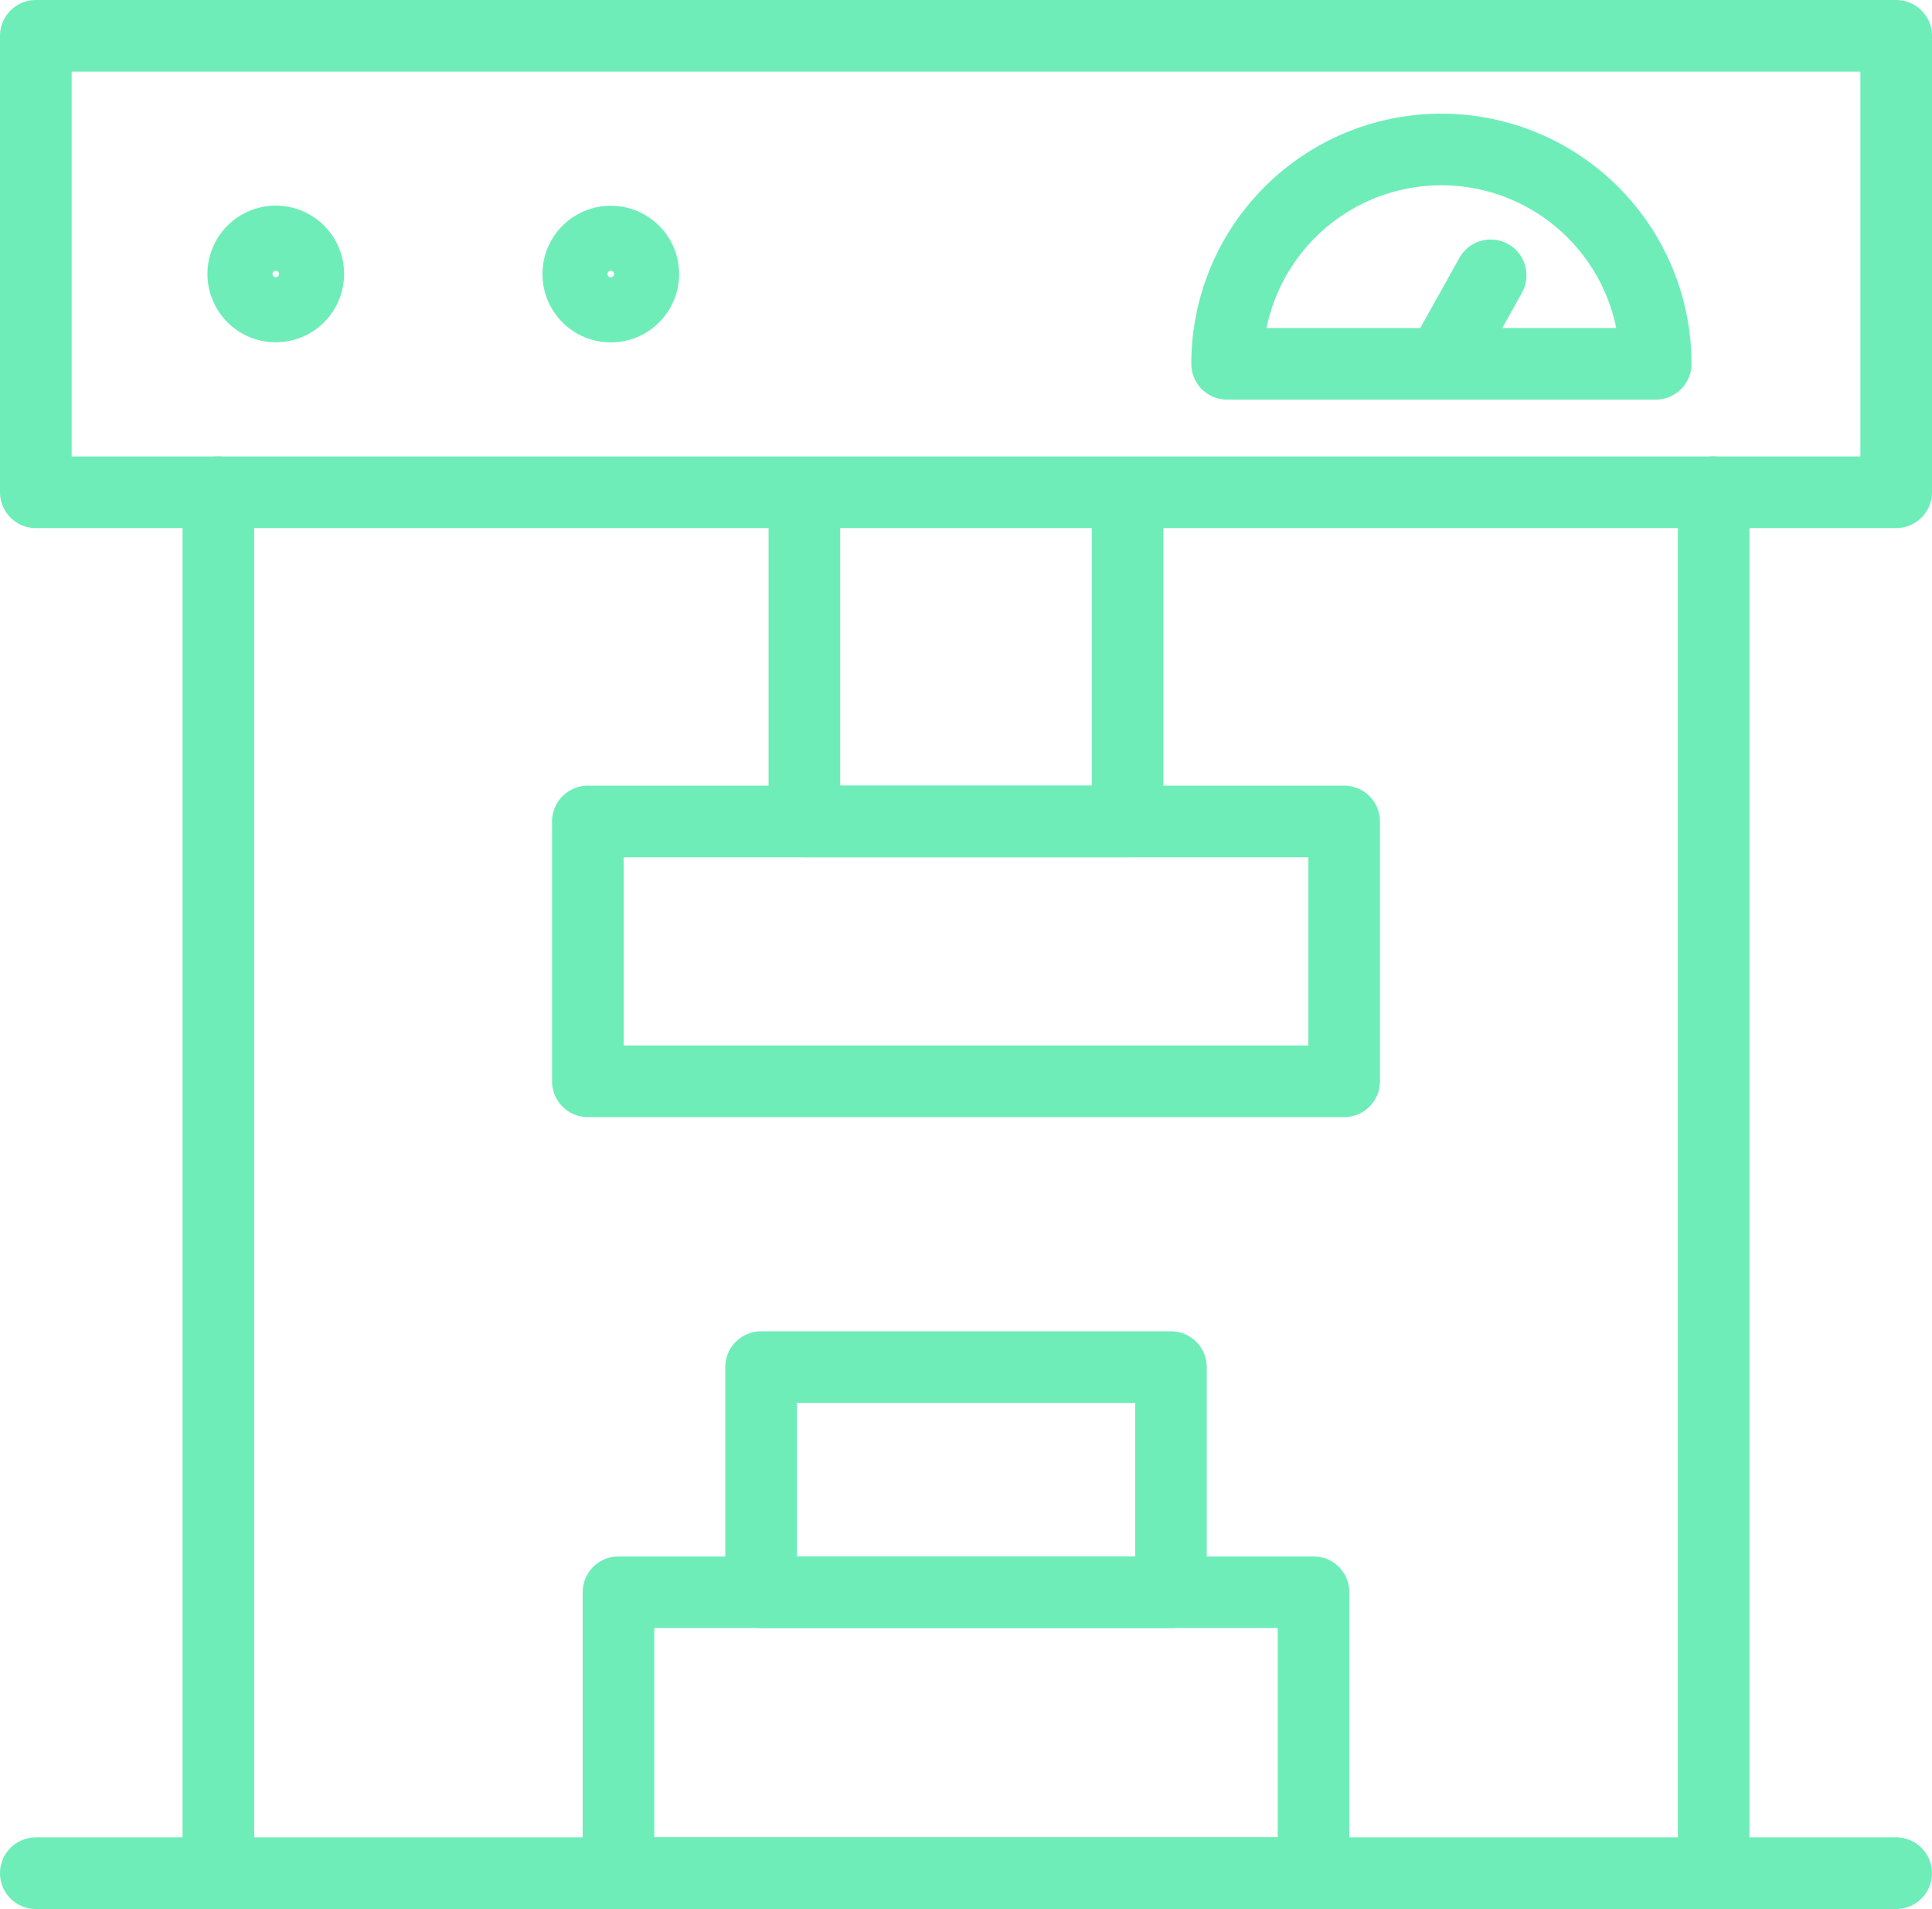
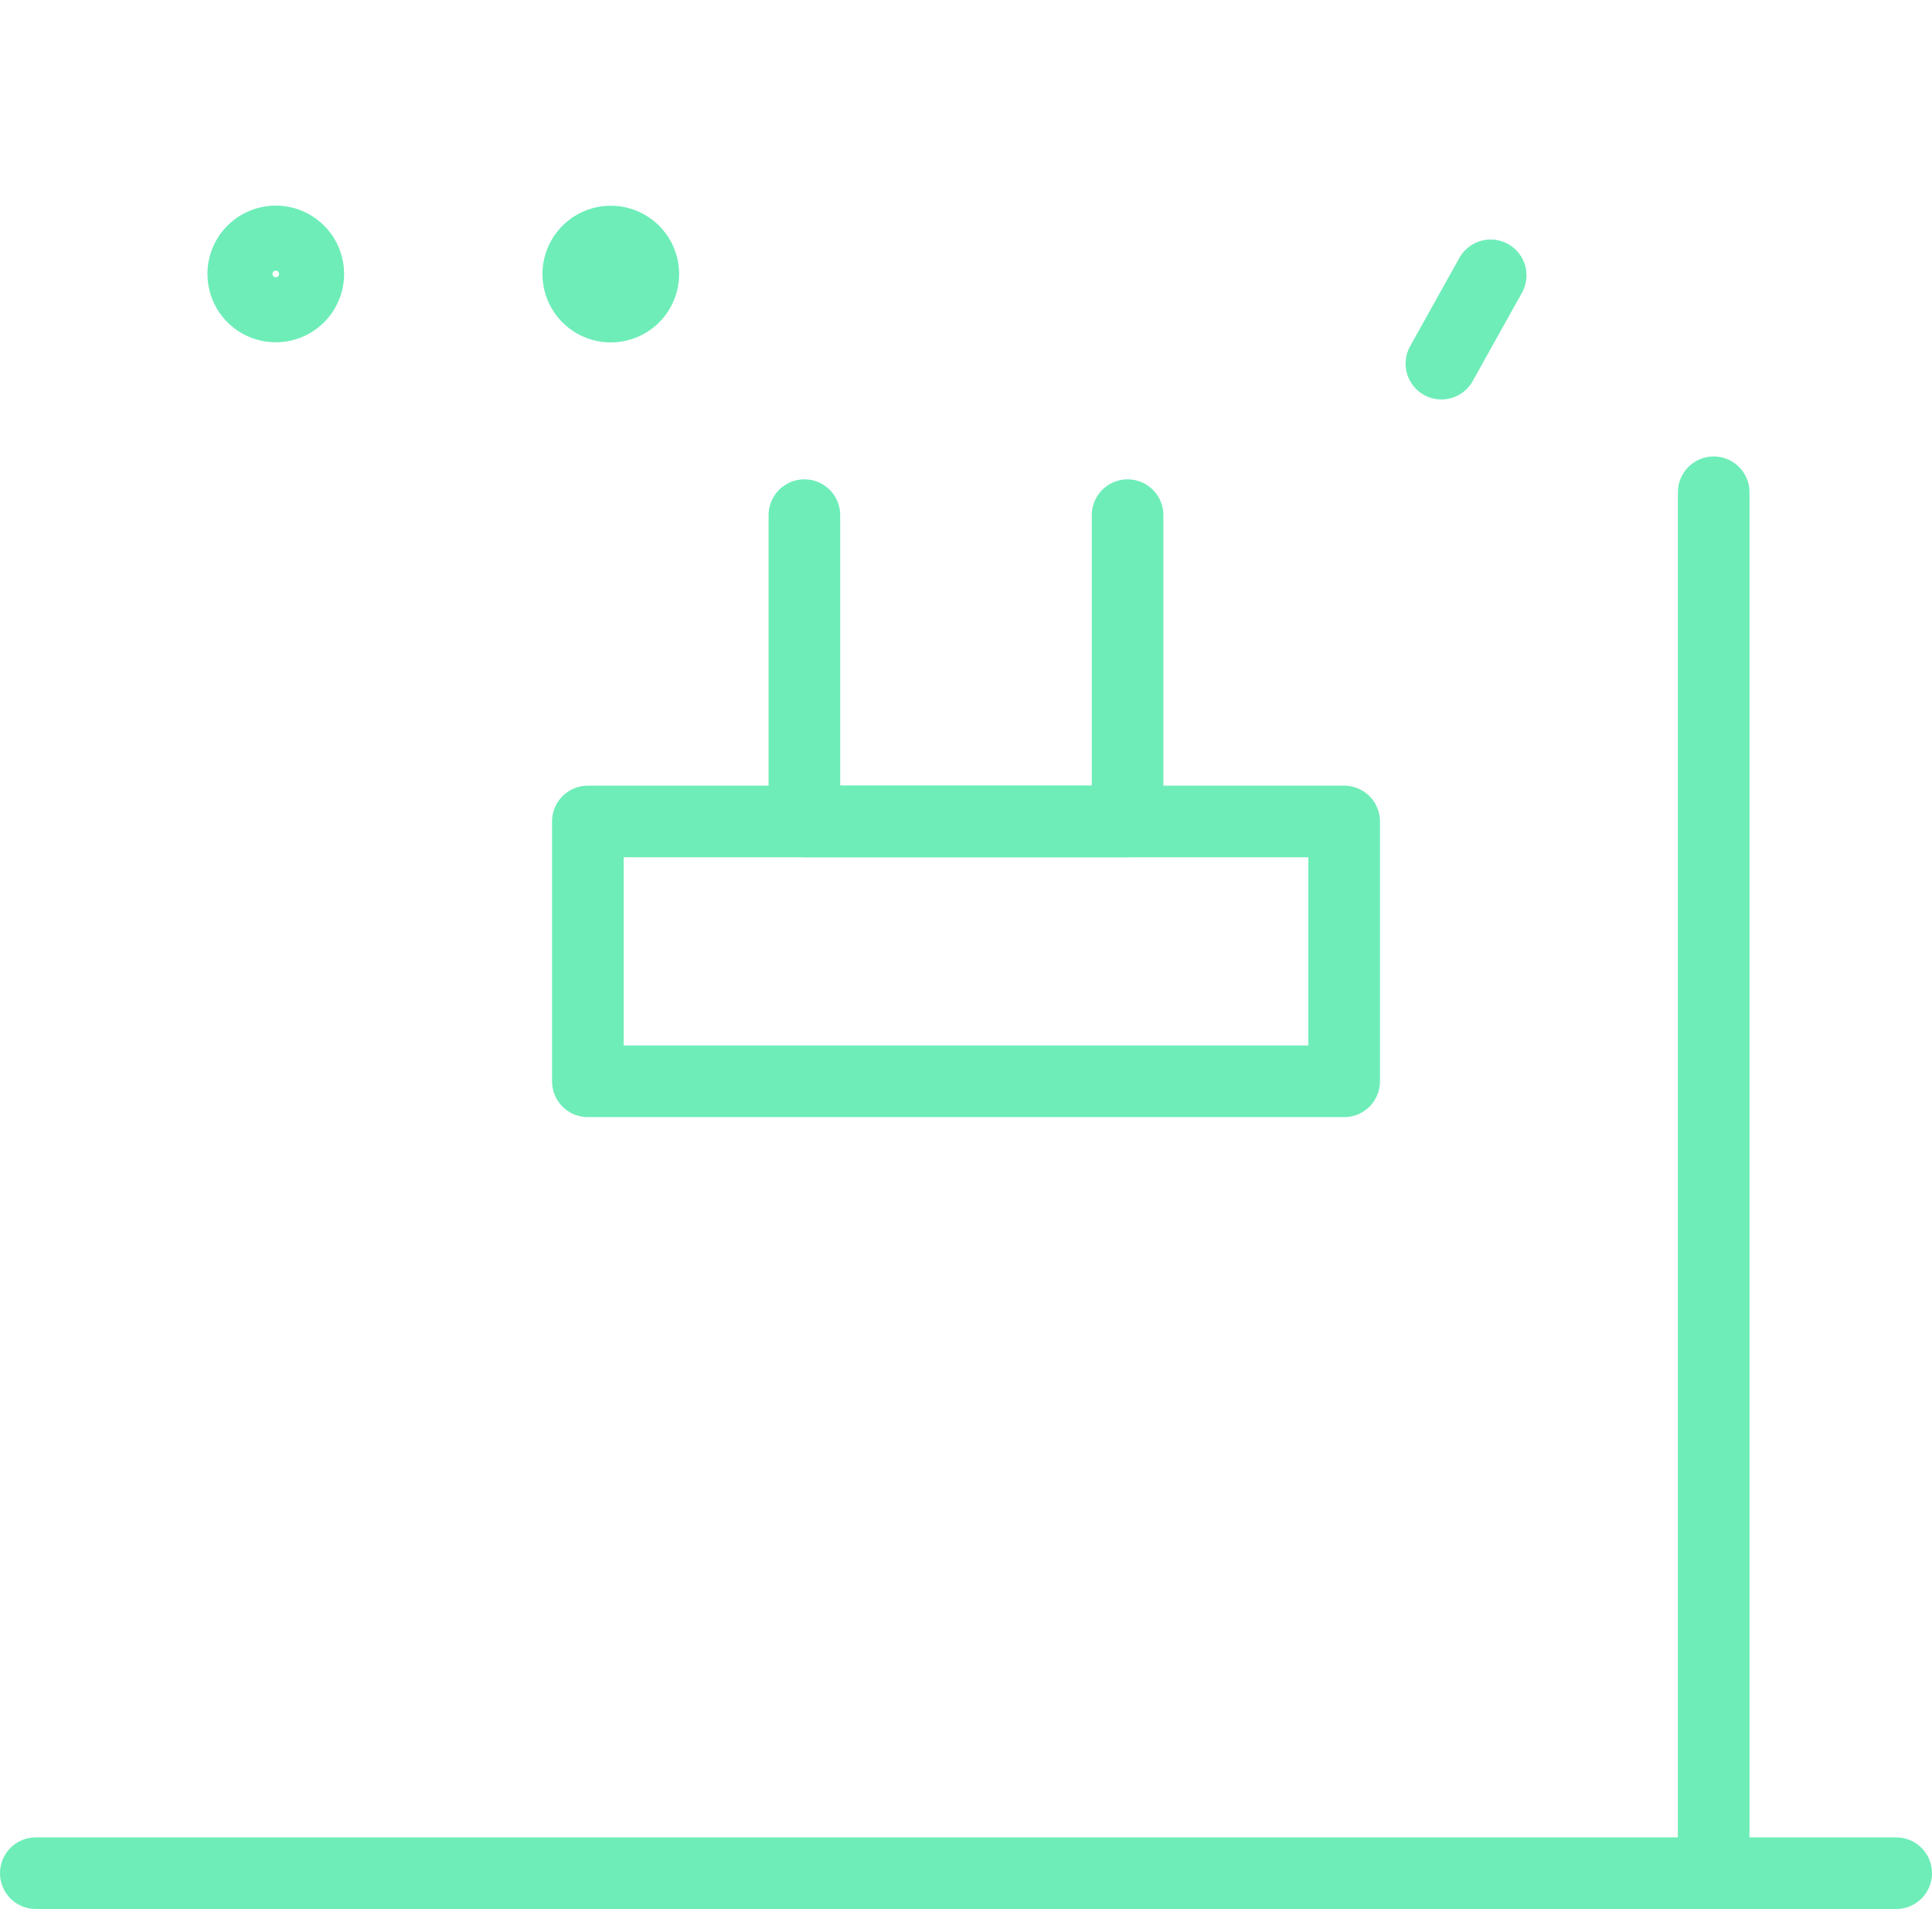
<svg xmlns="http://www.w3.org/2000/svg" id="Gruppe_1542" data-name="Gruppe 1542" width="62.044" height="61.3" viewBox="0 0 62.044 61.3">
  <defs>
    <clipPath id="clip-path">
      <rect id="Rechteck_1510" data-name="Rechteck 1510" width="62.044" height="61.3" transform="translate(0 0)" fill="none" stroke="#6eedb9" stroke-width="1" />
    </clipPath>
  </defs>
  <g id="Gruppe_1537" data-name="Gruppe 1537">
    <g id="Gruppe_1536" data-name="Gruppe 1536" clip-path="url(#clip-path)">
-       <rect id="Rechteck_1509" data-name="Rechteck 1509" width="59.744" height="14.657" transform="translate(1.15 1.15)" fill="none" stroke="#6eedb9" stroke-linecap="round" stroke-linejoin="round" stroke-width="2.3" />
-     </g>
+       </g>
  </g>
  <path id="Pfad_1292" data-name="Pfad 1292" d="M36.211,16.542v9.836H25.832V16.542" fill="none" stroke="#6eedb9" stroke-linecap="round" stroke-linejoin="round" stroke-width="2.3" />
  <rect id="Rechteck_1511" data-name="Rechteck 1511" width="24.288" height="8.344" transform="translate(18.878 26.378)" fill="none" stroke="#6eedb9" stroke-linecap="round" stroke-linejoin="round" stroke-width="2.3" />
  <g id="Gruppe_1539" data-name="Gruppe 1539">
    <g id="Gruppe_1538" data-name="Gruppe 1538" clip-path="url(#clip-path)">
      <line id="Linie_92" data-name="Linie 92" x2="59.744" transform="translate(1.15 60.15)" fill="none" stroke="#6eedb9" stroke-linecap="round" stroke-linejoin="round" stroke-width="2.3" />
    </g>
  </g>
-   <rect id="Rechteck_1513" data-name="Rechteck 1513" width="13.163" height="7.229" transform="translate(24.441 43.899)" fill="none" stroke="#6eedb9" stroke-linecap="round" stroke-linejoin="round" stroke-width="2.3" />
  <g id="Gruppe_1541" data-name="Gruppe 1541">
    <g id="Gruppe_1540" data-name="Gruppe 1540" clip-path="url(#clip-path)">
-       <rect id="Rechteck_1514" data-name="Rechteck 1514" width="22.32" height="9.022" transform="translate(19.862 51.128)" fill="none" stroke="#6eedb9" stroke-linecap="round" stroke-linejoin="round" stroke-width="2.3" />
-       <line id="Linie_93" data-name="Linie 93" y2="44.343" transform="translate(7.012 15.807)" fill="none" stroke="#6eedb9" stroke-linecap="round" stroke-linejoin="round" stroke-width="2.3" />
      <line id="Linie_94" data-name="Linie 94" y2="44.343" transform="translate(55.033 15.807)" fill="none" stroke="#6eedb9" stroke-linecap="round" stroke-linejoin="round" stroke-width="2.3" />
-       <path id="Pfad_1293" data-name="Pfad 1293" d="M46.289,4.8a6.882,6.882,0,0,0-6.882,6.882H53.171A6.882,6.882,0,0,0,46.289,4.8Z" fill="none" stroke="#6eedb9" stroke-linecap="round" stroke-linejoin="round" stroke-width="2.3" />
      <line id="Linie_95" data-name="Linie 95" y1="2.836" x2="1.582" transform="translate(46.289 8.841)" fill="none" stroke="#6eedb9" stroke-linecap="round" stroke-linejoin="round" stroke-width="2.3" />
-       <path id="Pfad_1294" data-name="Pfad 1294" d="M20.659,8.8a1.044,1.044,0,1,1-1.043-1.043A1.043,1.043,0,0,1,20.659,8.8Z" fill="none" stroke="#6eedb9" stroke-linecap="round" stroke-linejoin="round" stroke-width="2.3" />
+       <path id="Pfad_1294" data-name="Pfad 1294" d="M20.659,8.8a1.044,1.044,0,1,1-1.043-1.043A1.043,1.043,0,0,1,20.659,8.8" fill="none" stroke="#6eedb9" stroke-linecap="round" stroke-linejoin="round" stroke-width="2.3" />
      <path id="Pfad_1295" data-name="Pfad 1295" d="M9.9,8.8A1.044,1.044,0,1,1,8.856,7.753,1.043,1.043,0,0,1,9.9,8.8Z" fill="none" stroke="#6eedb9" stroke-linecap="round" stroke-linejoin="round" stroke-width="2.3" />
    </g>
  </g>
</svg>